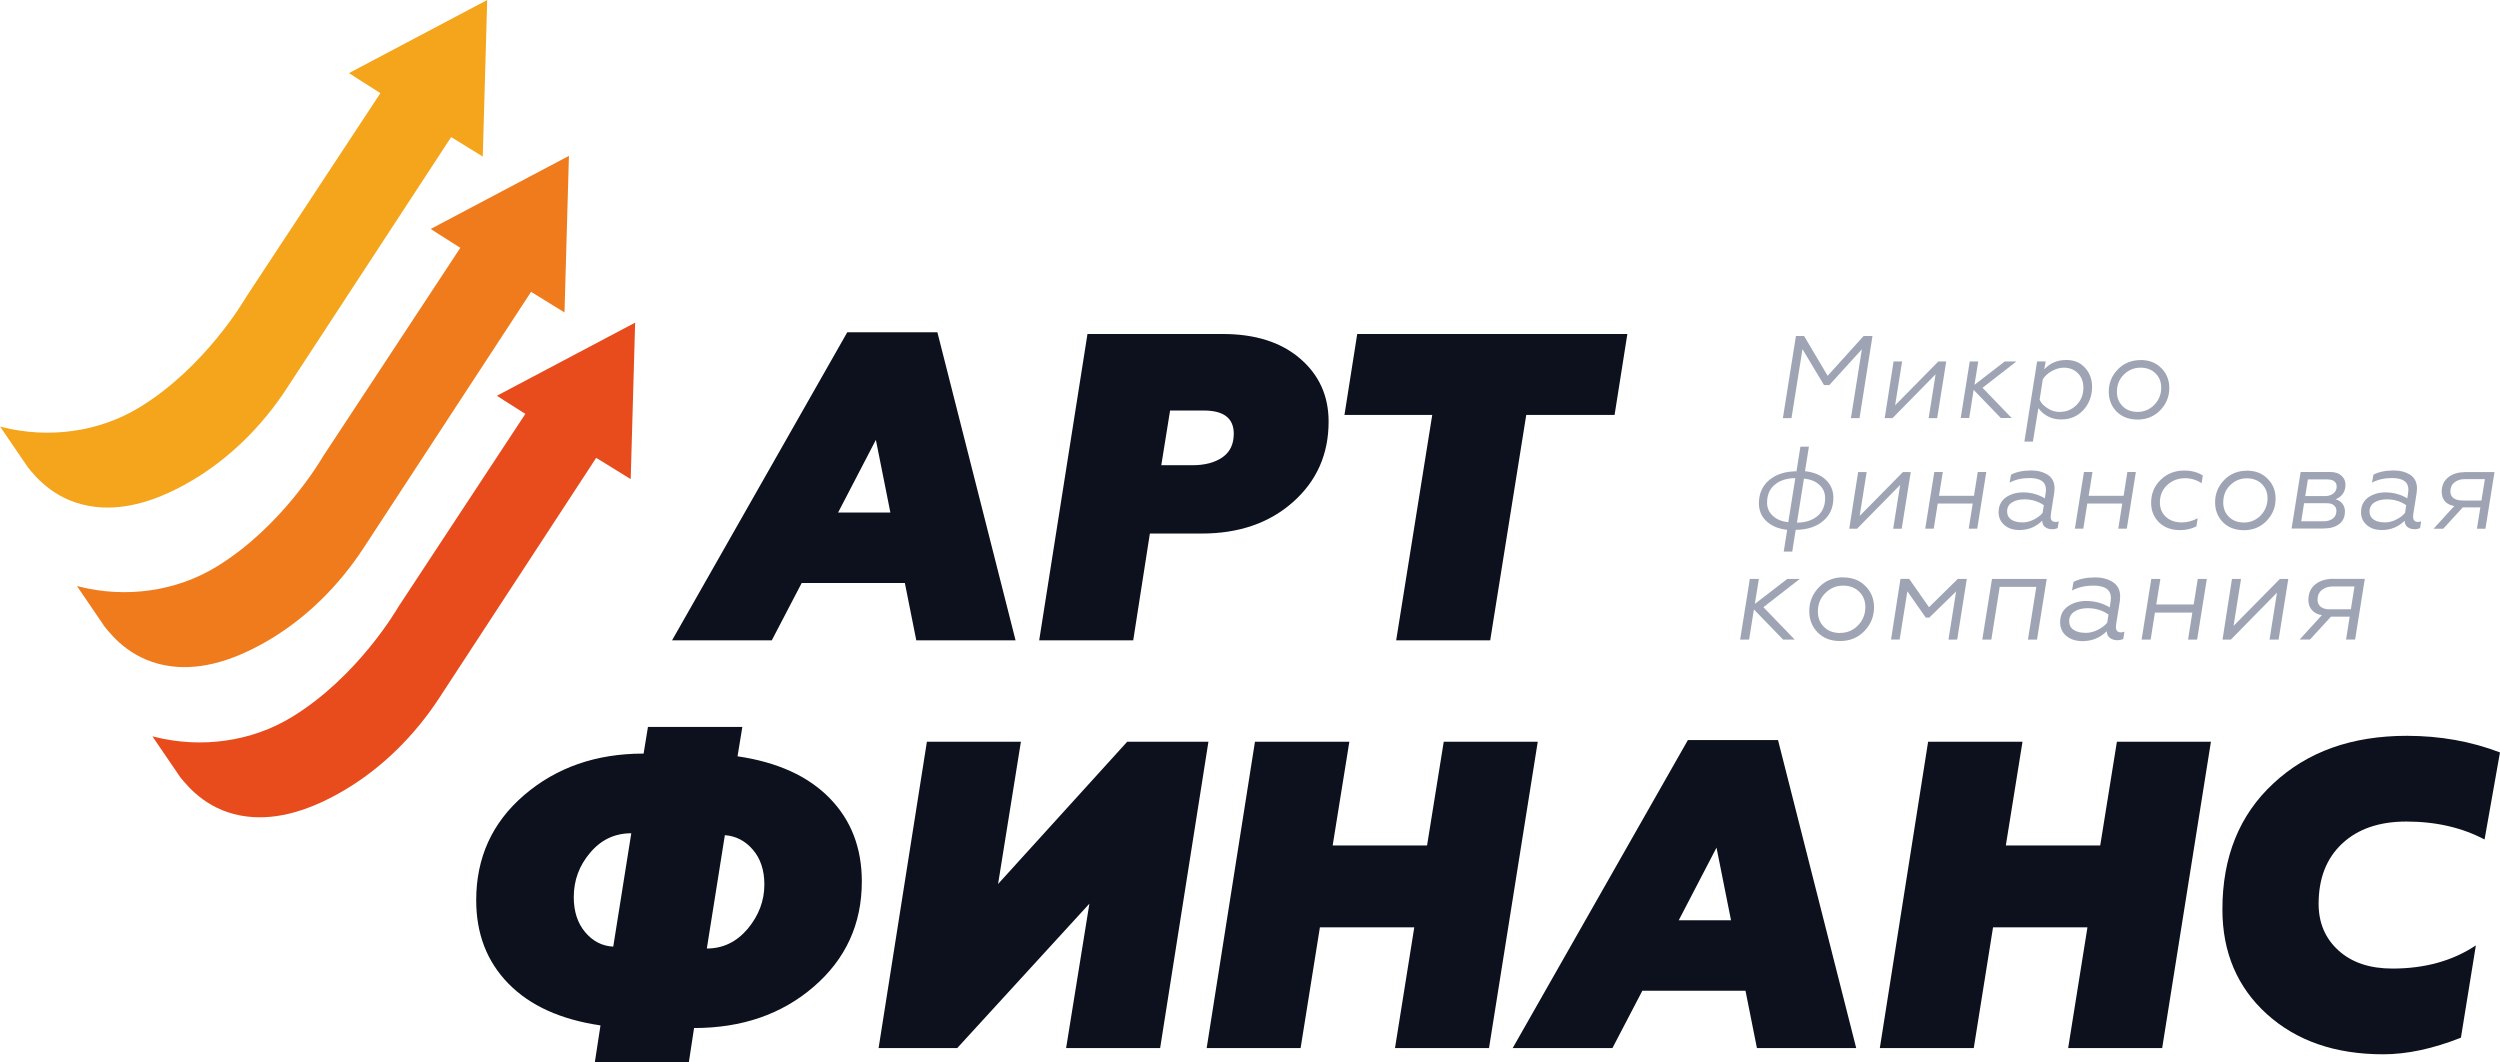
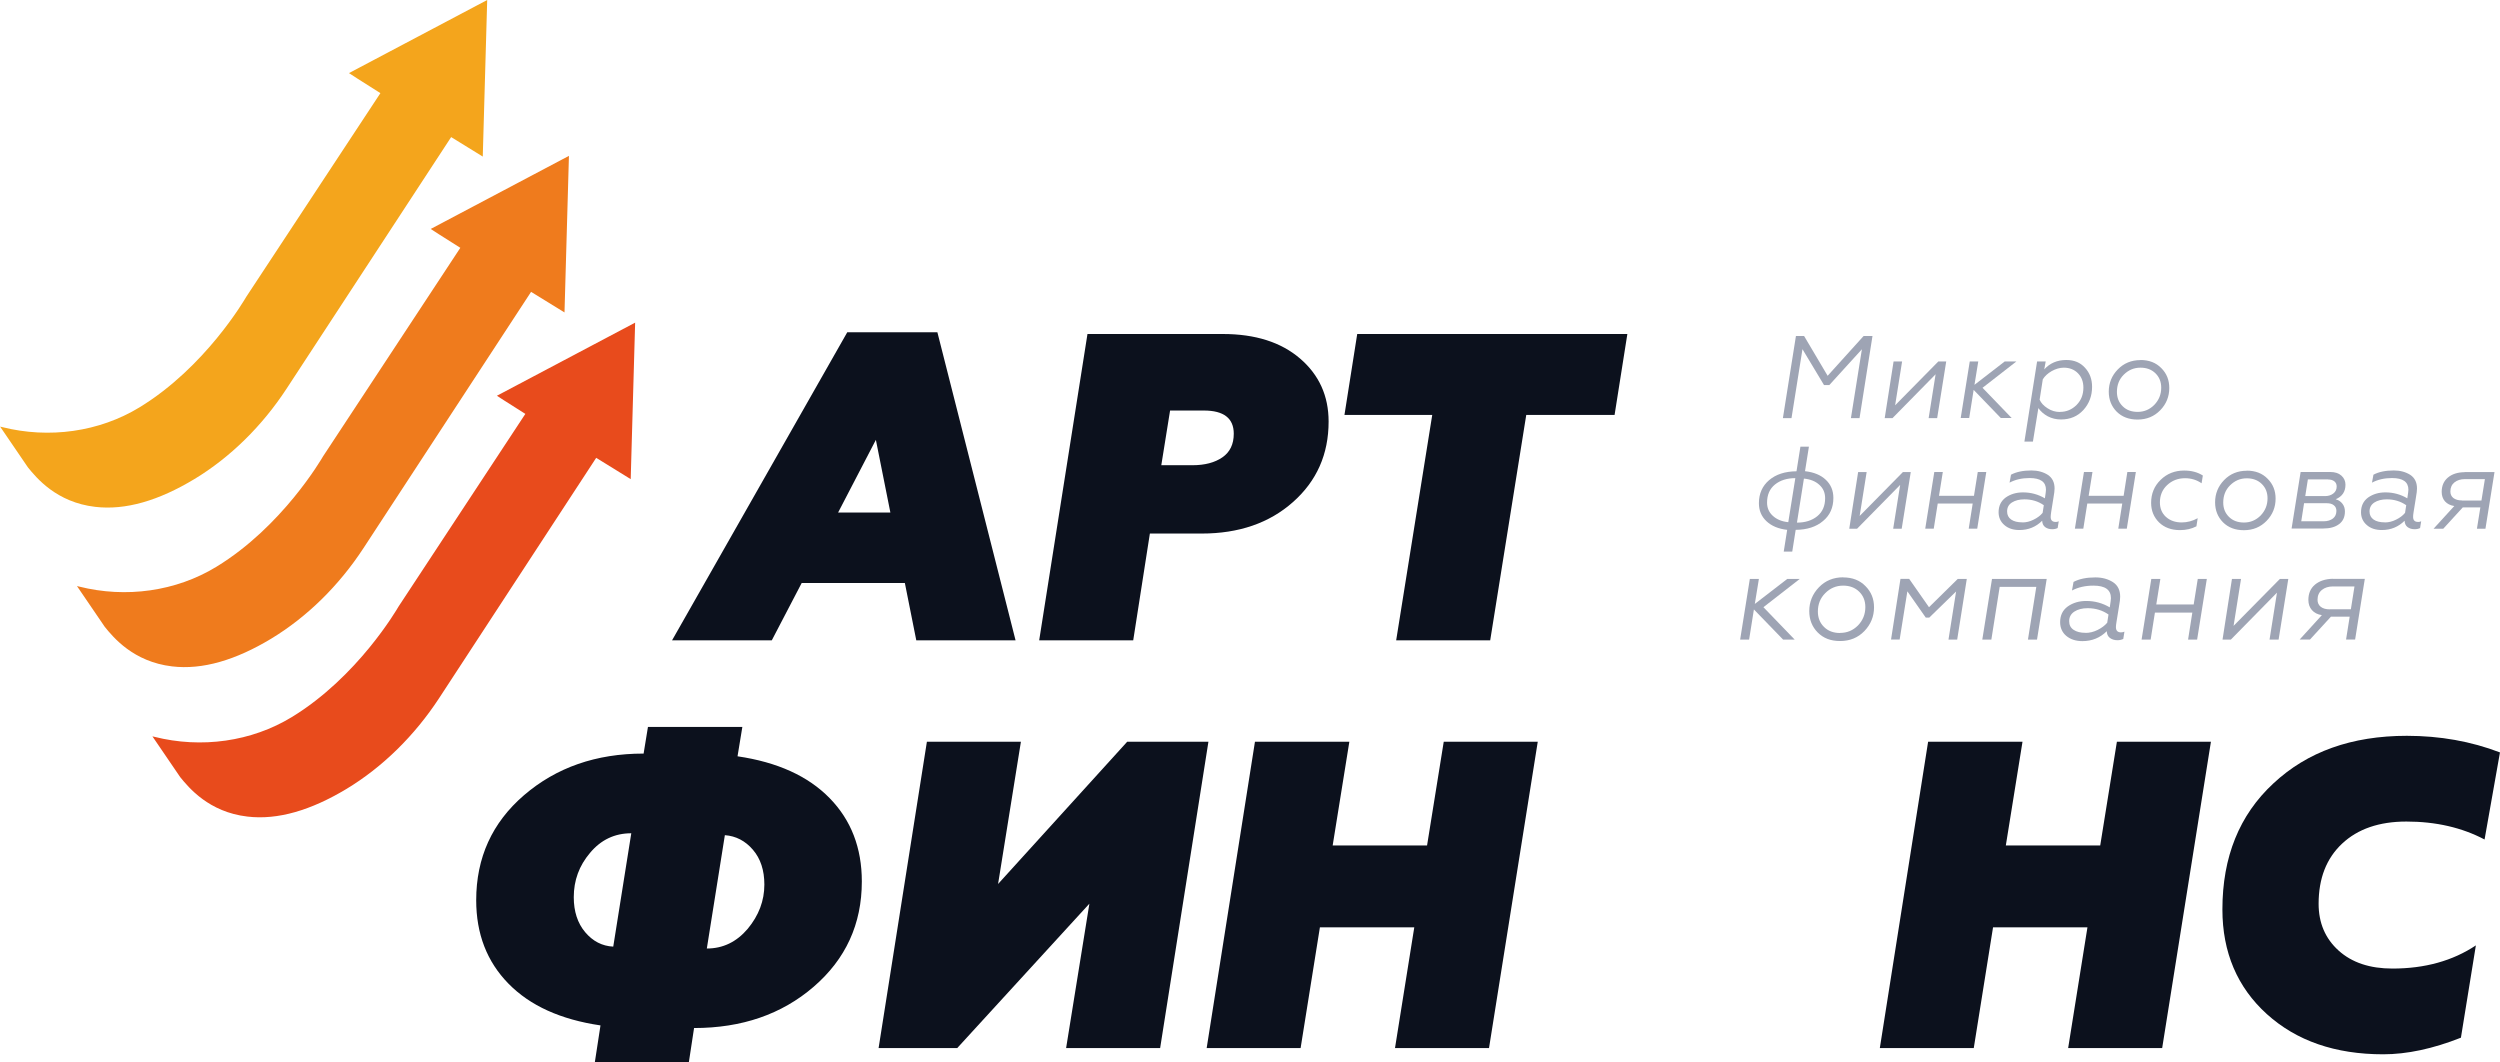
<svg xmlns="http://www.w3.org/2000/svg" width="160" height="68" viewBox="0 0 160 68" fill="none">
  <g clip-path="url(#clip0_910_175)">
    <path d="M54.23 21.267H59.993L64.996 40.98H58.642L57.911 37.312H51.308L49.395 40.98H43.012L54.224 21.267H54.23ZM56.984 32.801L56.056 28.151L53.639 32.801H56.984Z" fill="#0C111D" />
    <path d="M69.604 21.376H78.259C80.341 21.376 81.987 21.902 83.205 22.947C84.422 23.992 85.031 25.338 85.031 26.979C85.031 29.07 84.271 30.785 82.752 32.131C81.234 33.477 79.285 34.147 76.909 34.147H73.592L72.526 40.98H66.508L69.598 21.376H69.604ZM74.885 26.274L74.323 29.774H76.317C77.106 29.774 77.743 29.607 78.23 29.272C78.717 28.937 78.961 28.434 78.961 27.758C78.961 26.771 78.323 26.274 77.048 26.274H74.885Z" fill="#0C111D" />
    <path d="M86.045 26.557L86.862 21.376H104.151L103.333 26.557H97.68L95.373 40.98H89.355L91.663 26.557H86.039H86.045Z" fill="#0C111D" />
    <path d="M119.839 21.504L119.01 26.76H118.459L119.161 22.353L117.074 24.646H116.738L115.358 22.347L114.656 26.76H114.105L114.94 21.504H115.462L116.969 24.051L119.271 21.504H119.845H119.839Z" fill="#9EA4B4" />
    <path d="M121.288 25.94L124.053 23.133H124.558L123.978 26.76H123.433L123.879 23.953L121.12 26.76H120.621L121.189 23.133H121.734L121.288 25.94Z" fill="#9EA4B4" />
    <path d="M125.484 26.76L126.064 23.133H126.609L126.366 24.629L128.302 23.133H129.05L126.882 24.819L128.748 26.754H128.053L126.313 24.952L126.029 26.754H125.484V26.76Z" fill="#9EA4B4" />
    <path d="M132.253 23.04C132.751 23.04 133.145 23.207 133.441 23.537C133.743 23.866 133.893 24.27 133.893 24.756C133.893 25.333 133.708 25.83 133.337 26.24C132.966 26.644 132.49 26.846 131.905 26.846C131.592 26.846 131.313 26.777 131.058 26.644C130.809 26.511 130.606 26.332 130.455 26.119L130.107 28.262H129.562L130.374 23.133H130.925L130.832 23.641C131.192 23.242 131.661 23.04 132.241 23.04H132.253ZM131.841 26.361C132.253 26.361 132.606 26.211 132.902 25.916C133.192 25.622 133.337 25.252 133.337 24.808C133.337 24.432 133.221 24.126 132.989 23.889C132.757 23.652 132.455 23.531 132.079 23.531C131.829 23.531 131.568 23.606 131.308 23.75C131.058 23.895 130.867 24.068 130.739 24.276L130.536 25.581C130.629 25.789 130.792 25.968 131.035 26.124C131.279 26.286 131.545 26.367 131.835 26.367L131.841 26.361Z" fill="#9EA4B4" />
    <path d="M136.99 23.04C137.541 23.04 137.987 23.213 138.324 23.56C138.666 23.901 138.834 24.322 138.834 24.831C138.834 25.379 138.642 25.859 138.254 26.257C137.871 26.65 137.39 26.852 136.805 26.852C136.254 26.852 135.807 26.685 135.465 26.344C135.129 26.003 134.961 25.576 134.961 25.067C134.961 24.519 135.152 24.039 135.541 23.641C135.923 23.248 136.405 23.046 136.99 23.046V23.04ZM136.81 26.361C137.222 26.361 137.576 26.211 137.871 25.916C138.167 25.61 138.318 25.241 138.318 24.813C138.318 24.438 138.196 24.132 137.947 23.889C137.697 23.646 137.379 23.531 136.99 23.531C136.573 23.531 136.219 23.681 135.918 23.982C135.628 24.27 135.483 24.64 135.483 25.079C135.483 25.454 135.604 25.761 135.854 26.003C136.097 26.246 136.422 26.361 136.81 26.361Z" fill="#9EA4B4" />
    <path d="M41.19 48.235L41.469 46.525H47.51L47.202 48.403C49.753 48.778 51.713 49.667 53.093 51.077C54.472 52.486 55.157 54.265 55.157 56.414C55.157 59.14 54.125 61.387 52.066 63.16C50.026 64.916 47.475 65.794 44.42 65.794L44.083 68.006H38.066L38.431 65.626C35.88 65.251 33.92 64.362 32.541 62.952C31.161 61.543 30.477 59.764 30.477 57.615C30.477 54.889 31.497 52.648 33.538 50.892C35.602 49.119 38.147 48.229 41.185 48.229L41.19 48.235ZM39.248 60.584L40.402 53.329C39.335 53.329 38.454 53.751 37.758 54.589C37.062 55.409 36.721 56.35 36.721 57.419C36.721 58.331 36.964 59.082 37.451 59.66C37.938 60.237 38.535 60.549 39.248 60.584ZM48.919 56.61C48.919 55.698 48.675 54.953 48.188 54.386C47.701 53.815 47.098 53.503 46.391 53.451L45.237 60.705C46.269 60.705 47.139 60.284 47.852 59.446C48.565 58.586 48.919 57.644 48.919 56.616V56.61Z" fill="#0C111D" />
    <path d="M68.231 67.076L69.721 57.835L61.263 67.076H56.23L59.321 47.473H65.338L63.877 56.575L72.139 47.473H77.339L74.249 67.076H68.231Z" fill="#0C111D" />
    <path d="M83.239 67.076H77.227L80.317 47.473H86.358L85.291 54.109H91.332L92.399 47.473H98.416L95.297 67.076H89.28L90.514 59.348H84.474L83.239 67.076Z" fill="#0C111D" />
-     <path d="M108.031 47.363H113.793L118.797 67.076H112.443L111.712 63.409H105.109L103.196 67.076H96.812L108.025 47.363H108.031ZM110.785 58.898L109.857 54.248L107.439 58.898H110.785Z" fill="#0C111D" />
    <path d="M126.326 67.076H120.309L123.399 47.473H129.44L128.373 54.109H134.414L135.481 47.473H141.499L138.379 67.076H132.362L133.597 59.348H127.555L126.321 67.076H126.326Z" fill="#0C111D" />
    <path d="M148.391 57.841C148.391 59.071 148.82 60.07 149.673 60.839C150.525 61.607 151.673 61.988 153.116 61.988C155.198 61.988 156.977 61.491 158.456 60.504L157.499 66.412C155.702 67.123 154.044 67.475 152.525 67.475C149.452 67.475 146.971 66.614 145.075 64.899C143.185 63.184 142.234 60.948 142.234 58.205C142.234 54.843 143.319 52.157 145.493 50.142C147.667 48.108 150.513 47.092 154.038 47.092C156.154 47.092 158.143 47.444 159.998 48.155L159.012 53.728C157.569 52.966 155.899 52.579 154.009 52.579C152.264 52.579 150.896 53.053 149.893 53.994C148.89 54.935 148.391 56.218 148.391 57.847V57.841Z" fill="#0C111D" />
    <path d="M111.369 40.933L111.989 37.052H112.569L112.308 38.652L114.384 37.052H115.184L112.859 38.86L114.859 40.933H114.117L112.25 39.004L111.943 40.933H111.363H111.369Z" fill="#9EA4B4" />
    <path d="M117.961 36.954C118.553 36.954 119.028 37.139 119.387 37.508C119.753 37.872 119.938 38.323 119.938 38.866C119.938 39.455 119.729 39.963 119.318 40.391C118.912 40.812 118.39 41.026 117.77 41.026C117.15 41.026 116.697 40.841 116.332 40.477C115.973 40.114 115.793 39.657 115.793 39.108C115.793 38.519 116.002 38.011 116.413 37.584C116.819 37.162 117.341 36.948 117.961 36.948V36.954ZM117.77 40.506C118.211 40.506 118.587 40.35 118.906 40.033C119.225 39.703 119.382 39.311 119.382 38.854C119.382 38.45 119.248 38.121 118.987 37.867C118.721 37.607 118.379 37.48 117.961 37.48C117.515 37.48 117.132 37.641 116.813 37.965C116.5 38.277 116.344 38.669 116.344 39.137C116.344 39.542 116.477 39.871 116.738 40.125C116.999 40.385 117.341 40.512 117.764 40.512L117.77 40.506Z" fill="#9EA4B4" />
    <path d="M123.457 38.861L125.294 37.053H125.874L125.26 40.934H124.703L125.19 37.855L123.474 39.525H123.248L122.071 37.844L121.578 40.928H121.027L121.63 37.047H122.187L123.451 38.855L123.457 38.861Z" fill="#9EA4B4" />
    <path d="M127.447 40.933H126.867L127.488 37.052H130.989L130.369 40.933H129.789L130.323 37.56H127.98L127.447 40.933Z" fill="#9EA4B4" />
    <path d="M135.744 40.472C135.825 40.472 135.894 40.454 135.964 40.425L135.889 40.893C135.778 40.945 135.651 40.974 135.517 40.974C135.32 40.974 135.158 40.922 135.03 40.824C134.903 40.726 134.839 40.581 134.833 40.397C134.41 40.818 133.888 41.032 133.274 41.032C132.851 41.032 132.503 40.916 132.242 40.697C131.981 40.477 131.848 40.177 131.848 39.819C131.848 39.386 132.01 39.051 132.335 38.814C132.671 38.577 133.065 38.462 133.523 38.462C134.068 38.462 134.567 38.6 135.025 38.872C135.071 38.554 135.1 38.358 135.1 38.283C135.1 37.745 134.729 37.48 133.981 37.48C133.459 37.48 133.001 37.584 132.607 37.792L132.706 37.243C133.065 37.052 133.529 36.954 134.103 36.954C134.544 36.954 134.92 37.058 135.233 37.26C135.541 37.462 135.691 37.774 135.691 38.19C135.691 38.323 135.668 38.531 135.616 38.808L135.454 39.813C135.431 39.946 135.419 40.056 135.419 40.137C135.419 40.362 135.529 40.472 135.749 40.472H135.744ZM133.471 40.506C133.732 40.506 133.993 40.443 134.248 40.316C134.503 40.189 134.706 40.038 134.862 39.854L134.944 39.328C134.561 39.062 134.12 38.924 133.61 38.924C133.262 38.924 132.978 38.999 132.758 39.143C132.538 39.288 132.427 39.49 132.427 39.755C132.427 39.998 132.52 40.183 132.711 40.31C132.897 40.437 133.152 40.501 133.477 40.501L133.471 40.506Z" fill="#9EA4B4" />
    <path d="M137.642 40.933H137.062L137.683 37.052H138.263L138.002 38.686H140.396L140.657 37.052H141.237L140.616 40.933H140.037L140.309 39.206H137.915L137.642 40.933Z" fill="#9EA4B4" />
    <path d="M142.949 40.055L145.912 37.052H146.451L145.831 40.933H145.251L145.726 37.93L142.776 40.933H142.242L142.845 37.052H143.425L142.949 40.055Z" fill="#9EA4B4" />
    <path d="M149.302 37.047H151.348L150.728 40.928H150.148L150.38 39.467H149.18L147.841 40.928H147.18L148.6 39.369C148.328 39.328 148.113 39.218 147.962 39.045C147.812 38.872 147.736 38.658 147.736 38.393C147.736 37.983 147.875 37.653 148.159 37.416C148.444 37.18 148.82 37.053 149.302 37.041V37.047ZM149.116 38.993H150.455L150.687 37.532H149.307C149.023 37.532 148.786 37.607 148.6 37.757C148.415 37.907 148.322 38.115 148.322 38.387C148.322 38.577 148.391 38.728 148.531 38.837C148.67 38.947 148.867 38.999 149.11 38.999L149.116 38.993Z" fill="#9EA4B4" />
    <path d="M115.226 28.585H115.771L115.521 30.156C116.089 30.22 116.536 30.404 116.855 30.71C117.174 31.011 117.336 31.398 117.336 31.866C117.336 32.489 117.116 32.98 116.675 33.344C116.24 33.714 115.655 33.905 114.924 33.91L114.704 35.302H114.159L114.379 33.91C113.817 33.847 113.376 33.662 113.052 33.356C112.727 33.05 112.57 32.669 112.57 32.206C112.57 31.588 112.791 31.098 113.225 30.728C113.66 30.358 114.246 30.168 114.976 30.162L115.226 28.591V28.585ZM114.449 33.425L114.901 30.601C114.368 30.601 113.933 30.739 113.596 31.011C113.26 31.282 113.092 31.669 113.092 32.166C113.092 32.507 113.214 32.79 113.463 33.015C113.707 33.24 114.037 33.379 114.449 33.419V33.425ZM115.452 30.624L115.005 33.448C115.533 33.448 115.968 33.31 116.304 33.038C116.64 32.761 116.808 32.38 116.808 31.883C116.808 31.537 116.687 31.253 116.437 31.028C116.194 30.803 115.863 30.67 115.452 30.63V30.624Z" fill="#9EA4B4" />
    <path d="M119.018 33.021L121.784 30.214H122.288L121.708 33.841H121.163L121.61 31.034L118.85 33.841H118.352L118.92 30.214H119.465L119.018 33.021Z" fill="#9EA4B4" />
    <path d="M123.76 33.835H123.215L123.795 30.208H124.34L124.096 31.733H126.334L126.577 30.208H127.122L126.543 33.835H125.998L126.253 32.224H124.015L123.76 33.835Z" fill="#9EA4B4" />
    <path d="M131.557 33.407C131.632 33.407 131.702 33.39 131.76 33.361L131.69 33.794C131.586 33.846 131.47 33.87 131.342 33.87C131.157 33.87 131.006 33.823 130.884 33.731C130.768 33.639 130.705 33.506 130.699 33.327C130.305 33.719 129.818 33.922 129.244 33.922C128.849 33.922 128.525 33.818 128.281 33.604C128.038 33.396 127.91 33.119 127.91 32.784C127.91 32.379 128.061 32.067 128.362 31.842C128.675 31.623 129.041 31.513 129.47 31.513C129.98 31.513 130.444 31.64 130.873 31.894C130.919 31.6 130.942 31.415 130.942 31.345C130.942 30.843 130.594 30.595 129.893 30.595C129.406 30.595 128.977 30.693 128.612 30.889L128.704 30.381C129.041 30.202 129.475 30.109 130.009 30.109C130.42 30.109 130.774 30.208 131.064 30.392C131.348 30.583 131.493 30.872 131.493 31.265C131.493 31.392 131.47 31.582 131.423 31.842L131.273 32.784C131.255 32.911 131.244 33.009 131.244 33.084C131.244 33.292 131.348 33.402 131.551 33.402L131.557 33.407ZM129.429 33.436C129.673 33.436 129.916 33.379 130.154 33.257C130.391 33.142 130.583 32.997 130.728 32.824L130.803 32.333C130.449 32.085 130.032 31.958 129.562 31.958C129.238 31.958 128.971 32.027 128.762 32.16C128.554 32.293 128.455 32.483 128.455 32.732C128.455 32.957 128.542 33.13 128.716 33.252C128.89 33.373 129.128 33.431 129.435 33.431L129.429 33.436Z" fill="#9EA4B4" />
    <path d="M133.338 33.835H132.793L133.373 30.208H133.918L133.674 31.733H135.912L136.15 30.208H136.695L136.115 33.835H135.57L135.825 32.224H133.587L133.332 33.835H133.338Z" fill="#9EA4B4" />
    <path d="M139.515 33.927C138.965 33.927 138.513 33.76 138.176 33.431C137.84 33.096 137.672 32.68 137.672 32.183C137.672 31.594 137.875 31.103 138.281 30.71C138.681 30.317 139.185 30.115 139.782 30.115C140.252 30.115 140.646 30.219 140.982 30.433L140.901 30.93C140.594 30.716 140.24 30.606 139.84 30.606C139.388 30.606 139.005 30.756 138.692 31.051C138.385 31.34 138.234 31.709 138.234 32.154C138.234 32.535 138.362 32.847 138.623 33.084C138.889 33.321 139.226 33.436 139.631 33.436C139.985 33.436 140.327 33.344 140.652 33.165L140.571 33.685C140.258 33.846 139.91 33.927 139.521 33.927H139.515Z" fill="#9EA4B4" />
    <path d="M143.795 30.121C144.346 30.121 144.792 30.294 145.128 30.641C145.47 30.982 145.638 31.403 145.638 31.912C145.638 32.46 145.447 32.94 145.059 33.338C144.676 33.731 144.195 33.933 143.609 33.933C143.058 33.933 142.612 33.766 142.27 33.425C141.934 33.084 141.766 32.657 141.766 32.148C141.766 31.6 141.957 31.12 142.345 30.722C142.728 30.329 143.209 30.127 143.795 30.127V30.121ZM143.615 33.442C144.027 33.442 144.38 33.292 144.676 32.998C144.972 32.691 145.122 32.322 145.122 31.894C145.122 31.519 145.001 31.213 144.751 30.97C144.502 30.728 144.183 30.612 143.795 30.612C143.377 30.612 143.024 30.762 142.722 31.063C142.432 31.351 142.287 31.721 142.287 32.16C142.287 32.535 142.409 32.842 142.658 33.084C142.902 33.327 143.227 33.442 143.615 33.442Z" fill="#9EA4B4" />
    <path d="M146.66 33.835L147.24 30.208H149.141C149.437 30.208 149.675 30.283 149.849 30.439C150.023 30.595 150.11 30.791 150.11 31.022C150.11 31.467 149.901 31.779 149.484 31.952C149.669 32.01 149.814 32.102 149.918 32.241C150.023 32.38 150.075 32.541 150.075 32.732C150.075 33.084 149.953 33.356 149.704 33.541C149.455 33.731 149.118 33.824 148.695 33.824H146.66V33.835ZM147.286 33.362H148.718C148.962 33.362 149.159 33.298 149.31 33.183C149.455 33.067 149.53 32.905 149.53 32.697C149.53 32.547 149.478 32.426 149.368 32.339C149.257 32.247 149.107 32.206 148.91 32.206H147.46L147.28 33.367L147.286 33.362ZM148.997 30.682H147.704L147.536 31.75H148.811C149.014 31.75 149.194 31.692 149.333 31.583C149.478 31.473 149.547 31.323 149.547 31.138C149.547 30.999 149.501 30.89 149.402 30.809C149.304 30.728 149.17 30.687 148.997 30.687V30.682Z" fill="#9EA4B4" />
    <path d="M154.752 33.407C154.827 33.407 154.897 33.39 154.955 33.361L154.885 33.794C154.781 33.846 154.665 33.87 154.538 33.87C154.352 33.87 154.201 33.823 154.08 33.731C153.964 33.639 153.9 33.506 153.894 33.327C153.5 33.719 153.013 33.922 152.439 33.922C152.045 33.922 151.72 33.818 151.477 33.604C151.233 33.396 151.105 33.119 151.105 32.784C151.105 32.379 151.256 32.067 151.558 31.842C151.871 31.623 152.236 31.513 152.665 31.513C153.175 31.513 153.639 31.64 154.068 31.894C154.114 31.6 154.138 31.415 154.138 31.345C154.138 30.843 153.79 30.595 153.088 30.595C152.601 30.595 152.172 30.693 151.807 30.889L151.9 30.381C152.236 30.202 152.671 30.109 153.204 30.109C153.616 30.109 153.969 30.208 154.259 30.392C154.543 30.583 154.688 30.872 154.688 31.265C154.688 31.392 154.665 31.582 154.619 31.842L154.468 32.784C154.445 32.911 154.439 33.009 154.439 33.084C154.439 33.292 154.543 33.402 154.746 33.402L154.752 33.407ZM152.624 33.436C152.868 33.436 153.111 33.379 153.349 33.257C153.587 33.142 153.778 32.997 153.923 32.824L153.998 32.333C153.639 32.085 153.227 31.958 152.758 31.958C152.433 31.958 152.166 32.027 151.958 32.16C151.755 32.293 151.65 32.483 151.65 32.732C151.65 32.957 151.737 33.13 151.911 33.252C152.085 33.373 152.323 33.431 152.63 33.431L152.624 33.436Z" fill="#9EA4B4" />
    <path d="M157.735 30.214H159.648L159.068 33.841H158.523L158.743 32.472H157.619L156.366 33.841H155.746L157.074 32.386C156.819 32.345 156.622 32.247 156.477 32.085C156.337 31.924 156.268 31.721 156.268 31.479C156.268 31.092 156.401 30.791 156.662 30.566C156.929 30.341 157.282 30.225 157.729 30.22L157.735 30.214ZM157.561 32.033H158.813L159.033 30.664H157.746C157.48 30.664 157.259 30.734 157.085 30.872C156.911 31.011 156.824 31.207 156.824 31.456C156.824 31.635 156.888 31.773 157.022 31.877C157.155 31.976 157.335 32.028 157.567 32.028L157.561 32.033Z" fill="#9EA4B4" />
    <path d="M17.356 40.876C19.646 39.49 21.692 37.485 23.269 35.071L33.989 18.679C35.218 19.436 36.128 19.996 36.128 19.996L36.412 9.975L27.565 14.653C27.565 14.653 28.365 15.179 29.461 15.86L20.678 29.203C20.579 29.37 18.063 33.708 13.842 36.278C11.274 37.843 8.068 38.3 5.048 37.537L4.926 37.508L6.706 40.119C7.251 40.789 8.532 42.355 11.013 42.649C12.955 42.88 15.077 42.251 17.367 40.87L17.356 40.876Z" fill="#EF7B1D" />
    <path d="M12.438 30.664C14.728 29.278 16.774 27.274 18.351 24.86L28.874 8.774C30.045 9.496 30.897 10.021 30.897 10.021L31.181 0L22.334 4.678C22.334 4.678 23.186 5.239 24.346 5.961L15.76 18.997C15.661 19.165 13.145 23.502 8.924 26.073C6.356 27.638 3.15 28.094 0.13 27.332L0.008 27.303L1.788 29.913C2.333 30.584 3.614 32.149 6.089 32.438C8.032 32.669 10.159 32.039 12.444 30.659L12.438 30.664Z" fill="#F4A51C" />
    <path d="M40.649 20.649L31.802 25.328C31.802 25.328 32.567 25.83 33.622 26.489L25.506 38.82C25.407 38.988 22.891 43.326 18.671 45.896C16.102 47.461 12.896 47.917 9.876 47.155L9.754 47.126L11.534 49.737C12.079 50.407 13.36 51.972 15.835 52.261C17.772 52.492 19.9 51.862 22.19 50.482C24.48 49.096 26.526 47.092 28.103 44.683L38.156 29.302C39.42 30.081 40.365 30.665 40.365 30.665L40.649 20.644V20.649Z" fill="#E84B1C" />
  </g>
  <defs>
    <clipPath id="clip0_910_175">
      <rect width="160" height="68" fill="white" />
    </clipPath>
  </defs>
</svg>